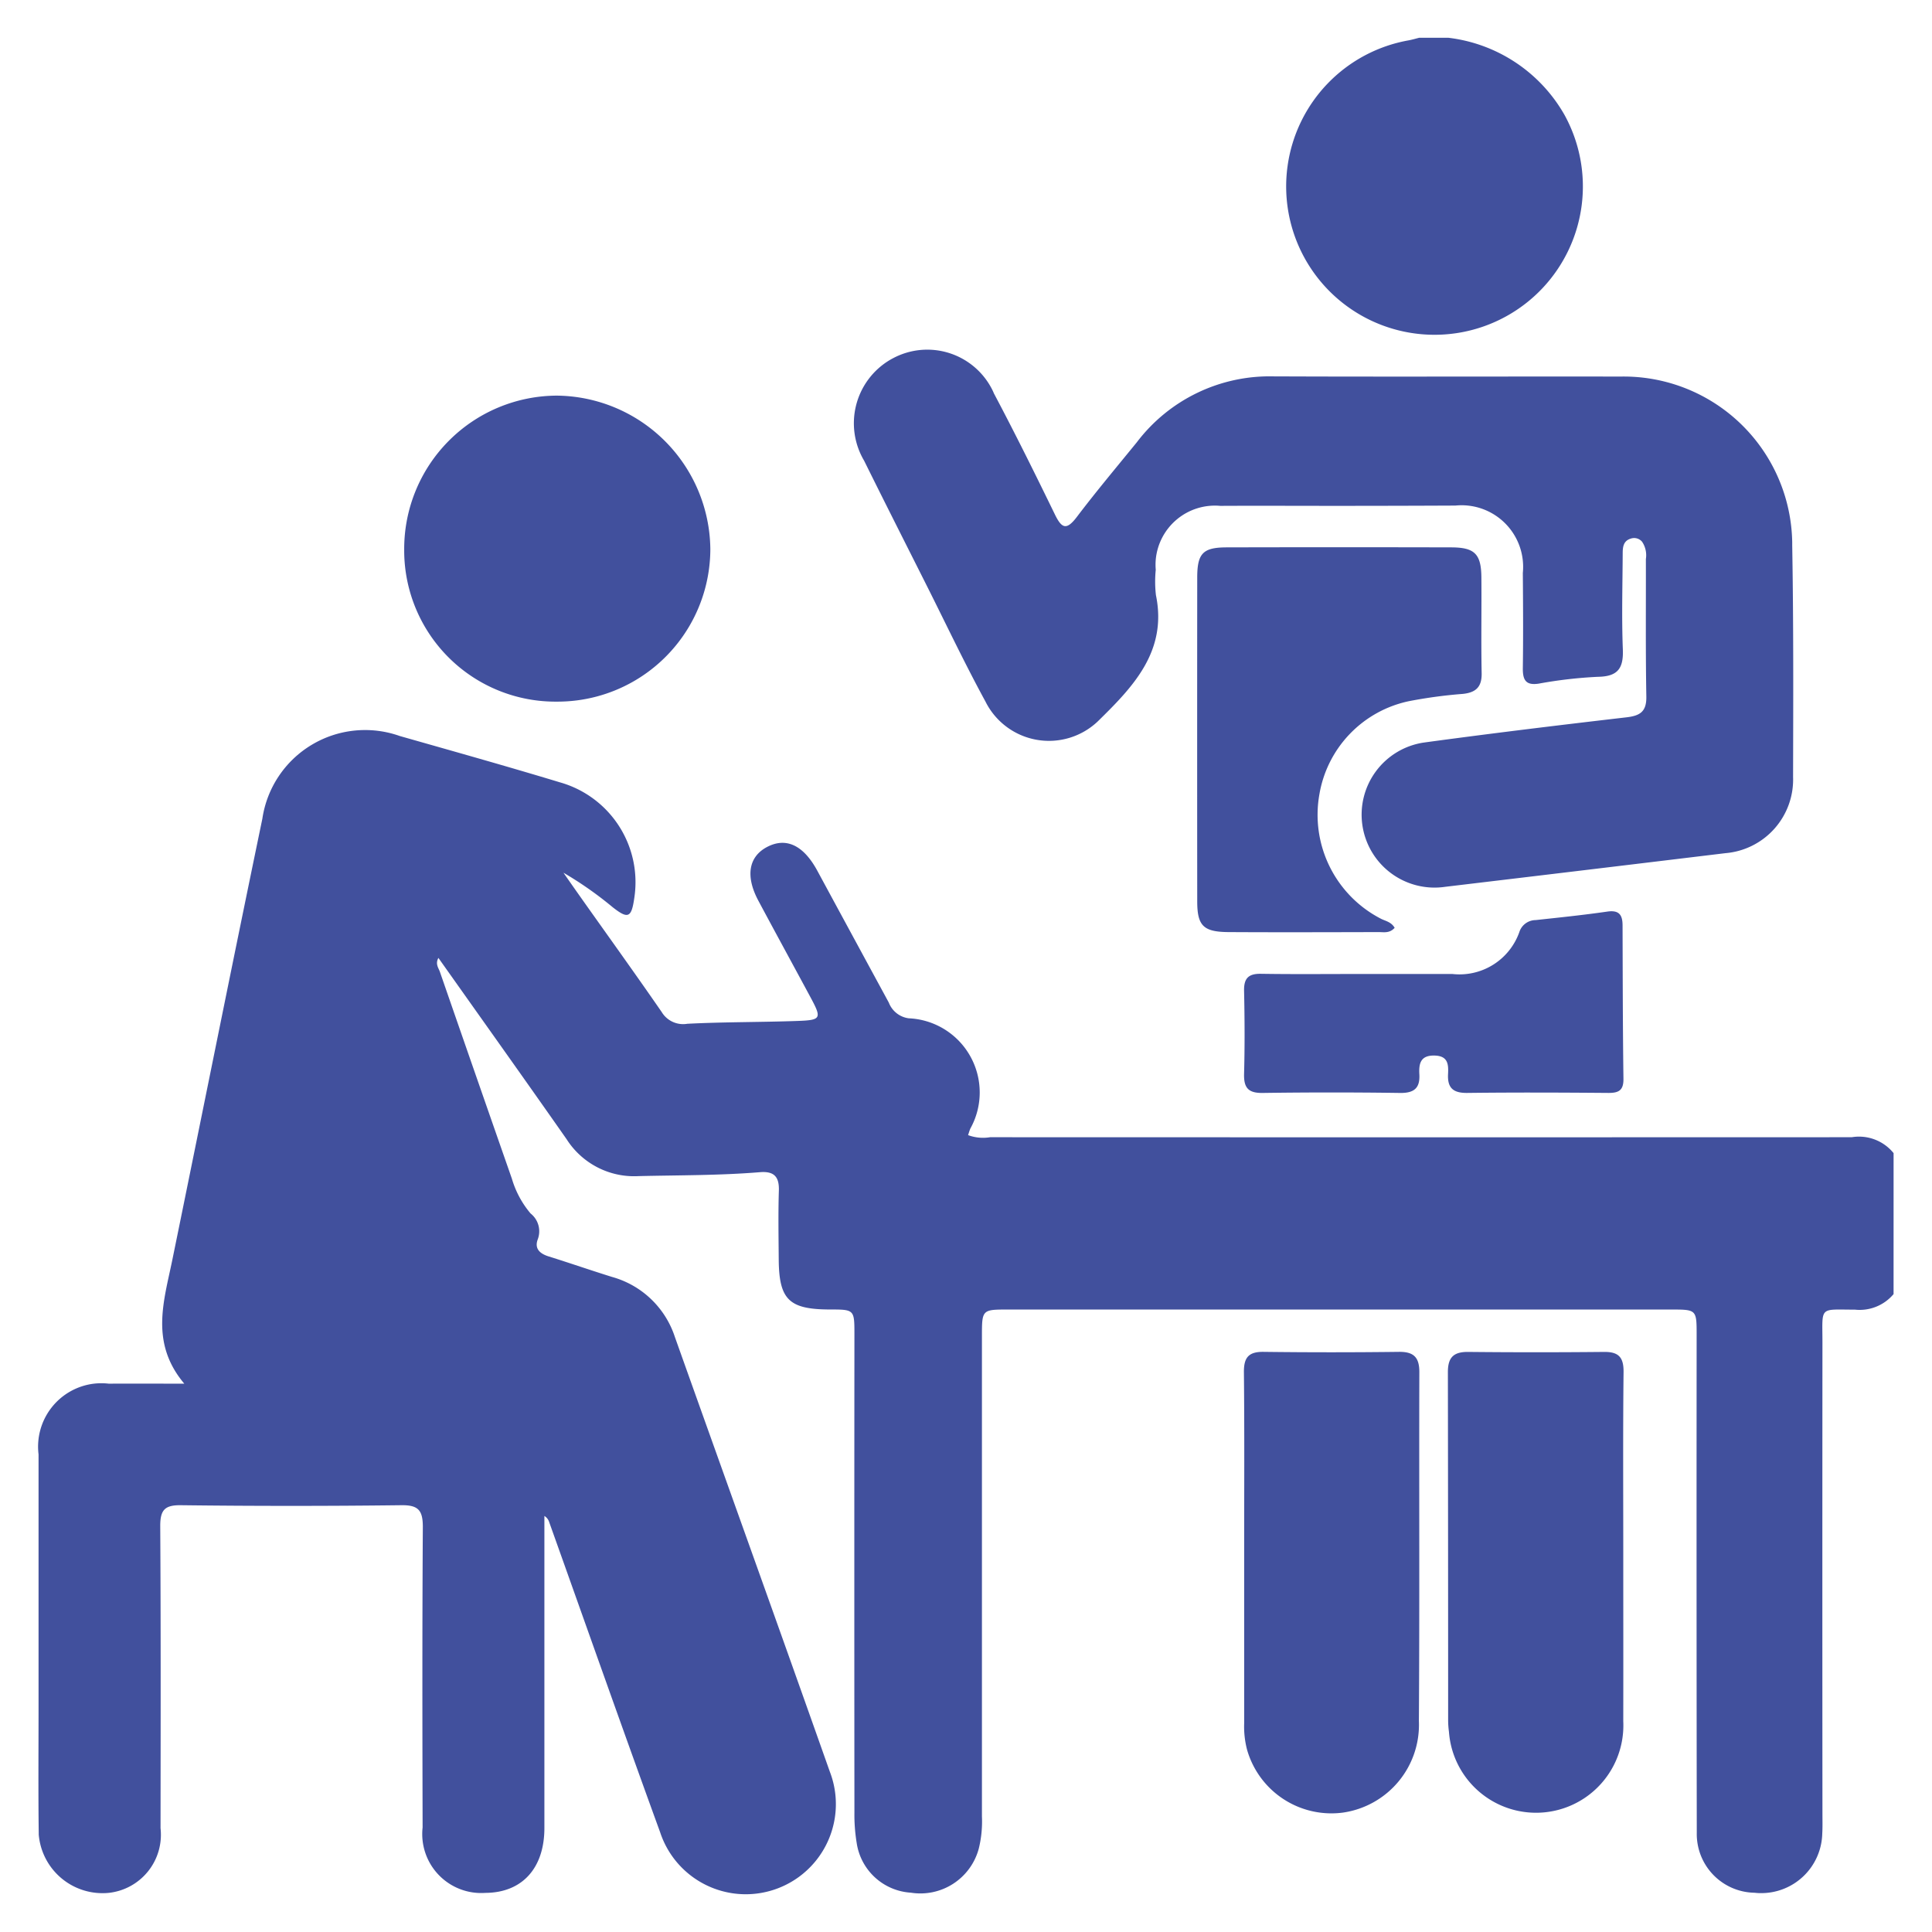
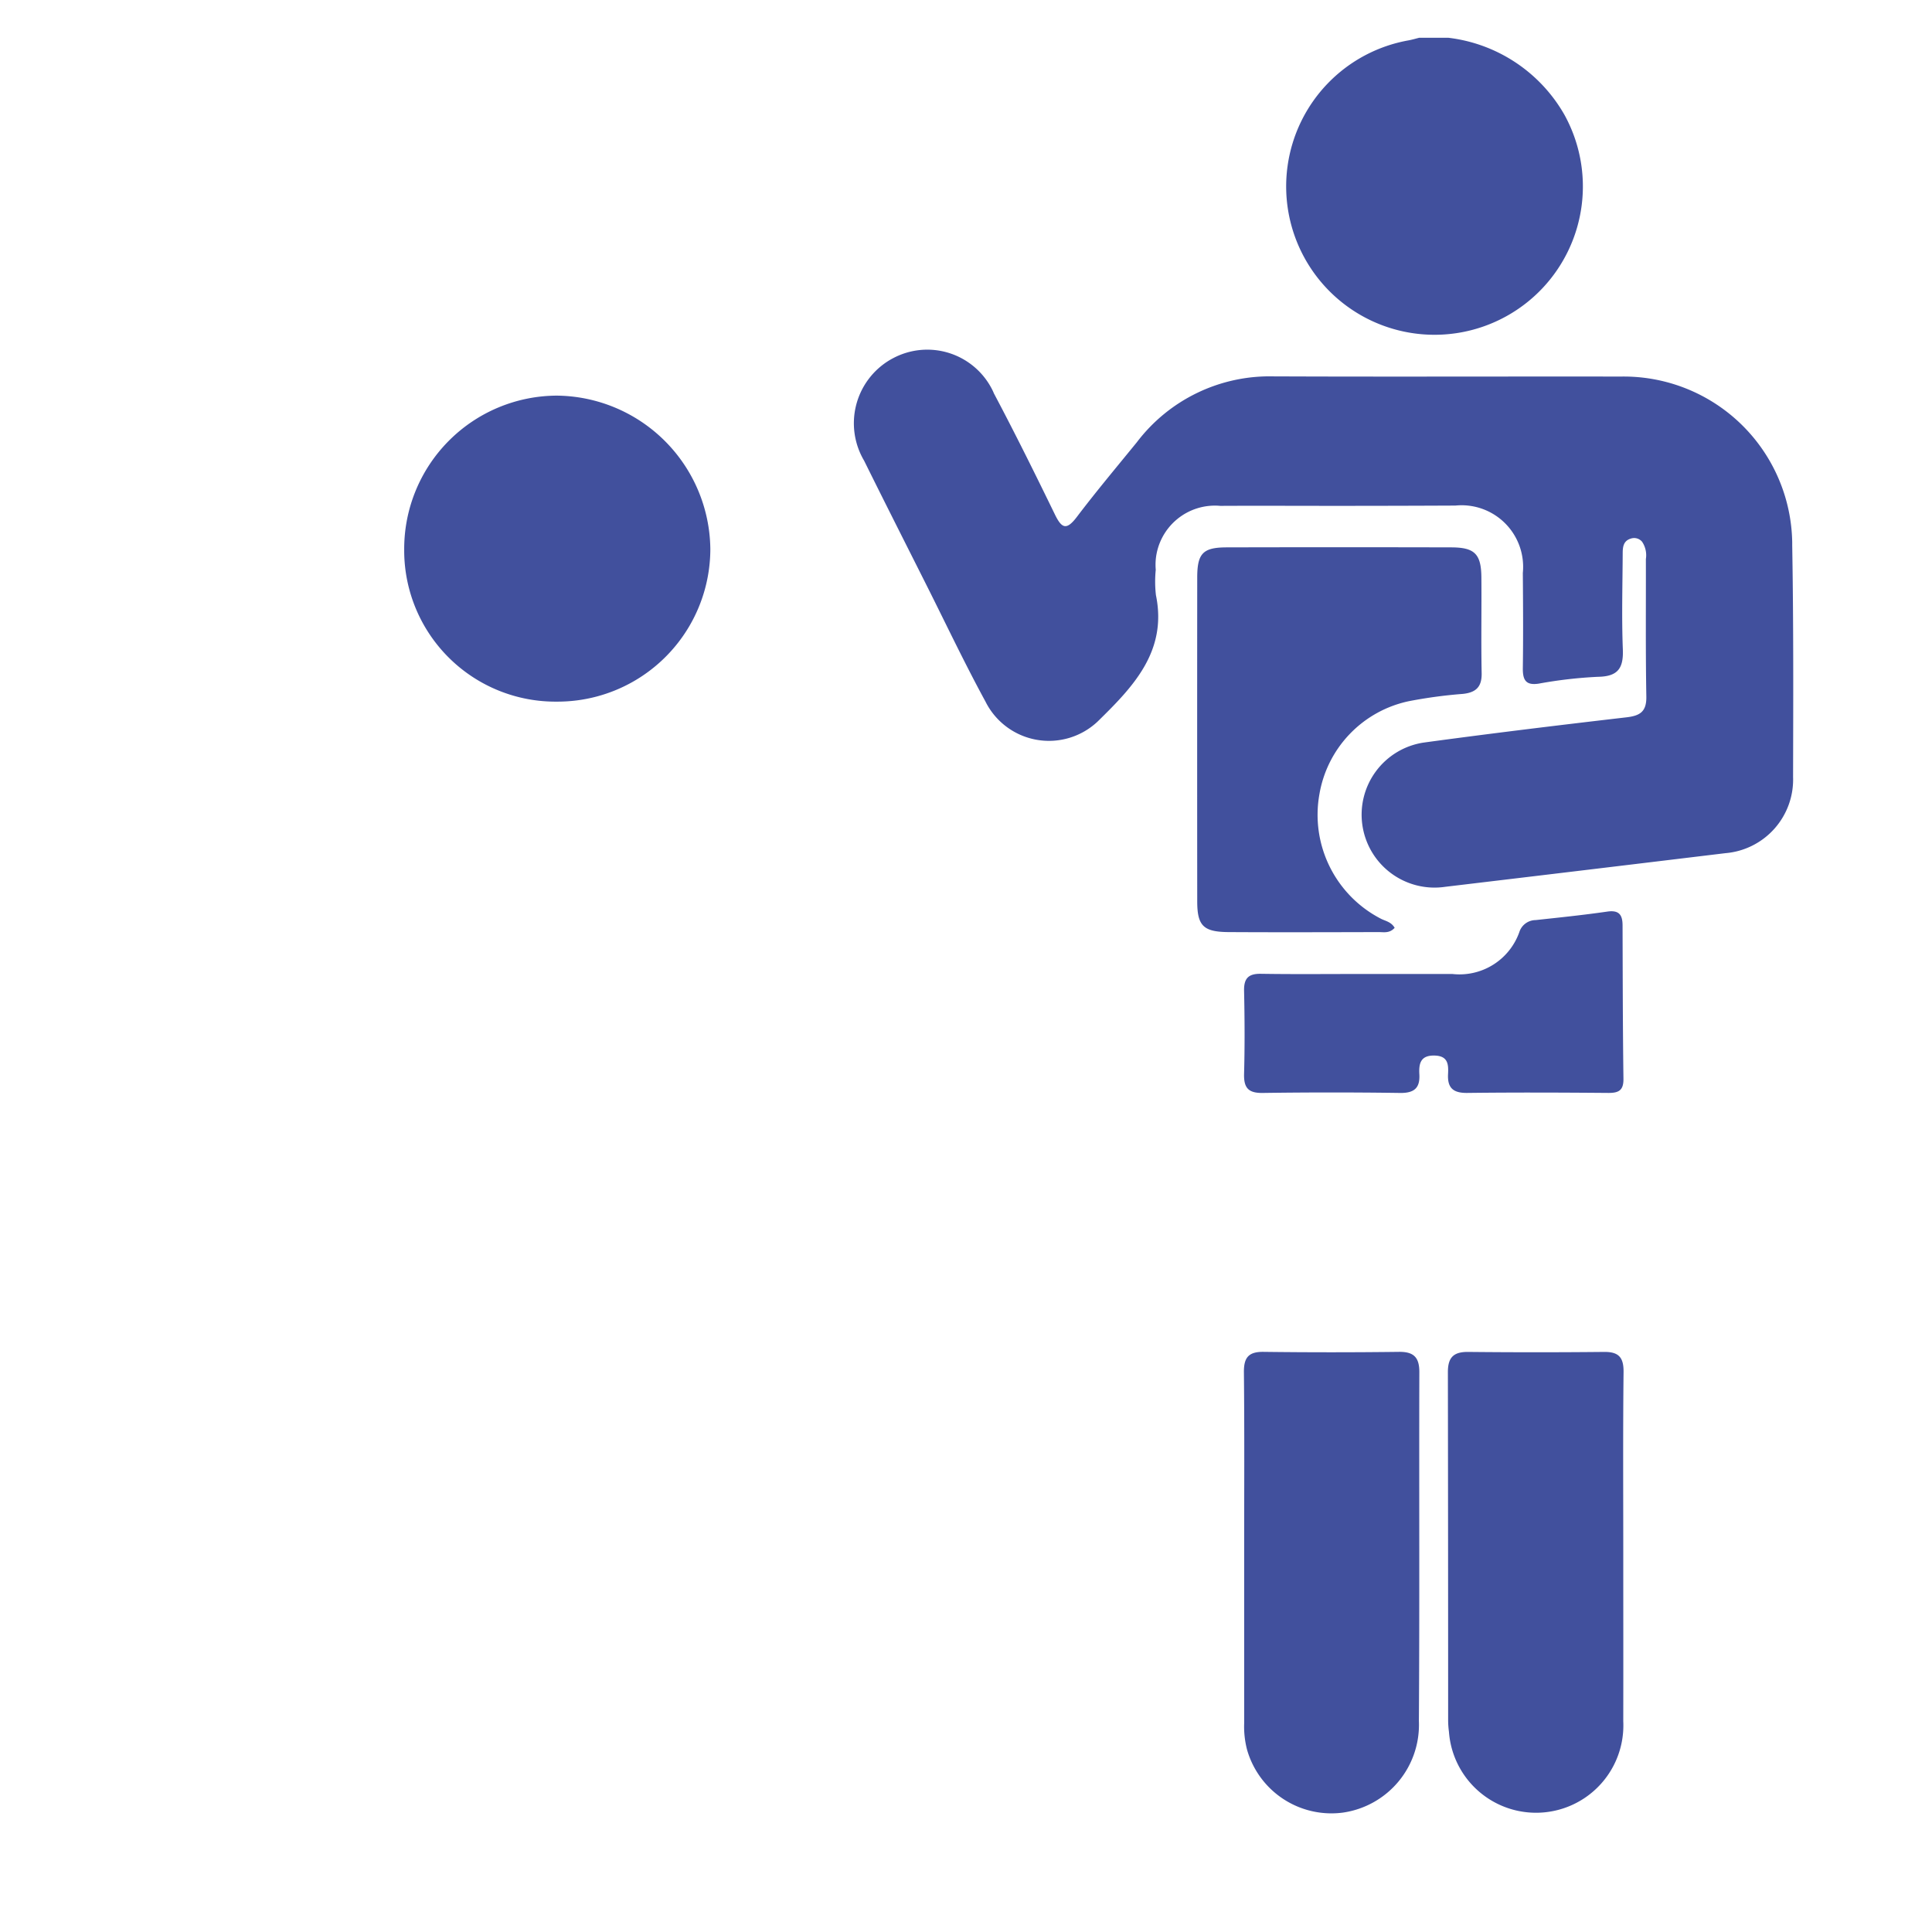
<svg xmlns="http://www.w3.org/2000/svg" width="85" height="85" viewBox="0 0 85 85">
  <defs>
    <style>.a{fill:none;}.b{fill:#41509d;}</style>
  </defs>
  <g transform="translate(-642.369 -197.27)">
    <rect class="a" width="85" height="85" transform="translate(642.369 197.269)" />
-     <path class="b" d="M725.678,254.205a1.948,1.948,0,0,1-1.7.684c-1.6,0-1.428-.172-1.429,1.464q-.008,10.353,0,20.708c0,.292.009.585-.008.876a2.684,2.684,0,0,1-2.745,2.622c-.078,0-.157-.007-.235-.016a2.585,2.585,0,0,1-2.541-2.627l0-.083q-.015-10.912-.006-21.823c0-1.124,0-1.126-1.138-1.126H686.728c-1.157,0-1.158,0-1.158,1.193v21.106a4.988,4.988,0,0,1-.139,1.419,2.66,2.66,0,0,1-2.988,1.938,2.569,2.569,0,0,1-2.383-2.185,7.668,7.668,0,0,1-.1-1.346q-.009-10.515,0-21.027c0-1.1,0-1.1-1.1-1.1-1.779-.008-2.217-.436-2.23-2.2-.007-1.009-.026-2.019.006-3.026.02-.625-.218-.866-.841-.814-1.774.145-3.553.13-5.331.172a3.522,3.522,0,0,1-3.169-1.627c-1.856-2.65-3.734-5.284-5.638-7.973-.146.266.007.444.065.611q1.577,4.551,3.167,9.1a4.2,4.2,0,0,0,.823,1.532,1,1,0,0,1,.318,1.134c-.156.411.085.633.474.755.937.293,1.865.615,2.8.906a4.045,4.045,0,0,1,2.759,2.646c2.271,6.375,4.561,12.742,6.816,19.121a3.963,3.963,0,1,1-7.4,2.85c-.024-.061-.046-.123-.066-.185-1.652-4.538-3.255-9.093-4.88-13.642a.483.483,0,0,0-.213-.276v13.728c0,1.775-.984,2.846-2.594,2.855a2.595,2.595,0,0,1-2.764-2.877c-.011-4.407-.018-8.814.01-13.221,0-.72-.186-.967-.937-.958q-4.857.059-9.716,0c-.707-.007-.9.216-.9.911.027,4.433.018,8.867.013,13.3a2.571,2.571,0,0,1-2.267,2.843,2.816,2.816,0,0,1-3.092-2.567c0-.026,0-.052,0-.078-.024-1.805-.008-3.611-.008-5.416v-11.23a2.792,2.792,0,0,1,2.434-3.11,2.83,2.83,0,0,1,.657,0c1.027-.007,2.056,0,3.321,0-1.516-1.8-.9-3.624-.528-5.438,1.324-6.471,2.62-12.946,3.962-19.414a4.569,4.569,0,0,1,6.048-3.642c2.348.668,4.7,1.327,7.035,2.035a4.565,4.565,0,0,1,3.282,5.086c-.124.874-.273.942-.943.418a16.1,16.1,0,0,0-2.174-1.525c.277.4.554.793.833,1.188,1.166,1.646,2.345,3.285,3.491,4.944a1.1,1.1,0,0,0,1.125.514c1.616-.083,3.237-.067,4.855-.125,1.036-.036,1.065-.111.573-1.025-.767-1.426-1.544-2.846-2.307-4.274-.568-1.068-.424-1.919.374-2.347.843-.452,1.611-.091,2.22,1.029q1.572,2.905,3.15,5.81a1.09,1.09,0,0,0,.875.691,3.266,3.266,0,0,1,2.713,4.85c-.039.091-.066.188-.1.29a1.892,1.892,0,0,0,.966.092q18.955.007,37.911,0a1.958,1.958,0,0,1,1.841.7Z" />
    <path class="b" d="M706.085,198.931a6.8,6.8,0,0,1,5.112,3.388,6.527,6.527,0,1,1-6.847-3.275c.155-.03.307-.075.46-.113Z" />
    <path class="b" d="M701.232,219.526c-1.726,0-3.451-.009-5.175,0a2.614,2.614,0,0,0-2.84,2.367,2.666,2.666,0,0,0,0,.447,5.239,5.239,0,0,0,.008,1.113c.513,2.483-1.029,4.055-2.557,5.554a3.121,3.121,0,0,1-4.945-.876c-.914-1.677-1.732-3.406-2.59-5.113-.918-1.826-1.841-3.649-2.747-5.48a3.238,3.238,0,0,1,1.14-4.434q.072-.042.147-.081a3.2,3.2,0,0,1,4.323,1.339c.037.07.071.141.1.214.932,1.758,1.815,3.542,2.686,5.332.3.615.509.7.959.111.849-1.121,1.756-2.2,2.643-3.29a7.334,7.334,0,0,1,6.007-2.9c5.1.021,10.192,0,15.289.008a7.416,7.416,0,0,1,7.539,7.291c0,.044,0,.089,0,.134.059,3.4.046,6.8.038,10.192a3.249,3.249,0,0,1-2.978,3.352q-6.159.745-12.319,1.479a3.208,3.208,0,1,1-.954-6.345c.022,0,.044-.007.067-.009,2.942-.4,5.89-.757,8.839-1.1.608-.069.9-.243.889-.915-.036-2.017-.015-4.035-.02-6.051a1.066,1.066,0,0,0-.166-.759.455.455,0,0,0-.506-.137c-.322.1-.347.375-.348.645-.007,1.4-.049,2.815.006,4.22.034.837-.215,1.2-1.1,1.213a19.584,19.584,0,0,0-2.6.3c-.542.082-.7-.131-.7-.647.02-1.408.012-2.814,0-4.222a2.708,2.708,0,0,0-2.965-2.965Q703.821,219.525,701.232,219.526Z" />
    <path class="b" d="M697.107,265.521c0-2.625.016-5.25-.011-7.875-.007-.644.2-.907.859-.9q2.982.037,5.966,0c.647-.007.895.243.893.891-.014,5.118.014,10.235-.02,15.353a3.9,3.9,0,0,1-3.342,4.027,3.86,3.86,0,0,1-4.216-2.761,4.015,4.015,0,0,1-.128-1.18Z" />
    <path class="b" d="M713.786,265.516c0,2.493.005,4.986,0,7.479a3.842,3.842,0,0,1-7.669.47,3.972,3.972,0,0,1-.036-.476q0-7.677-.011-15.354c0-.655.259-.893.9-.886q2.982.03,5.966,0c.655-.008.871.243.863.893C713.77,260.265,713.786,262.891,713.786,265.516Z" />
    <path class="b" d="M703.728,238.09c-.226.252-.479.187-.707.188-2.2.005-4.4.013-6.6,0-1.112-.007-1.378-.28-1.379-1.354q-.006-7.119,0-14.239c0-1.069.249-1.332,1.3-1.333q4.932-.012,9.864,0c1.041,0,1.329.287,1.338,1.319.012,1.4-.017,2.811.012,4.216.012.614-.262.853-.832.912a20.82,20.82,0,0,0-2.359.318,5.046,5.046,0,0,0-3.948,4.1,5.142,5.142,0,0,0,2.7,5.47C703.316,237.792,703.573,237.822,703.728,238.09Z" />
    <path class="b" d="M666.872,228.139a6.655,6.655,0,0,1-6.72-6.588v-.121a6.744,6.744,0,0,1,6.717-6.754,6.823,6.823,0,0,1,6.752,6.75,6.725,6.725,0,0,1-6.737,6.713Z" />
    <path class="b" d="M702.216,240.122h4.057a2.793,2.793,0,0,0,2.941-1.846.758.758,0,0,1,.713-.526c1.053-.114,2.108-.222,3.156-.374.517-.075.67.144.672.6.007,2.253.009,4.507.039,6.76.006.509-.212.622-.669.618-2.068-.017-4.136-.025-6.2,0-.619.008-.88-.215-.848-.828.021-.413.009-.8-.589-.816-.619-.017-.7.347-.674.819.037.611-.228.835-.848.826q-3.021-.043-6.044,0c-.633.009-.835-.225-.819-.837.033-1.219.027-2.439,0-3.658-.011-.546.191-.756.742-.747,1.458.023,2.916.008,4.374.008Z" />
  </g>
</svg>